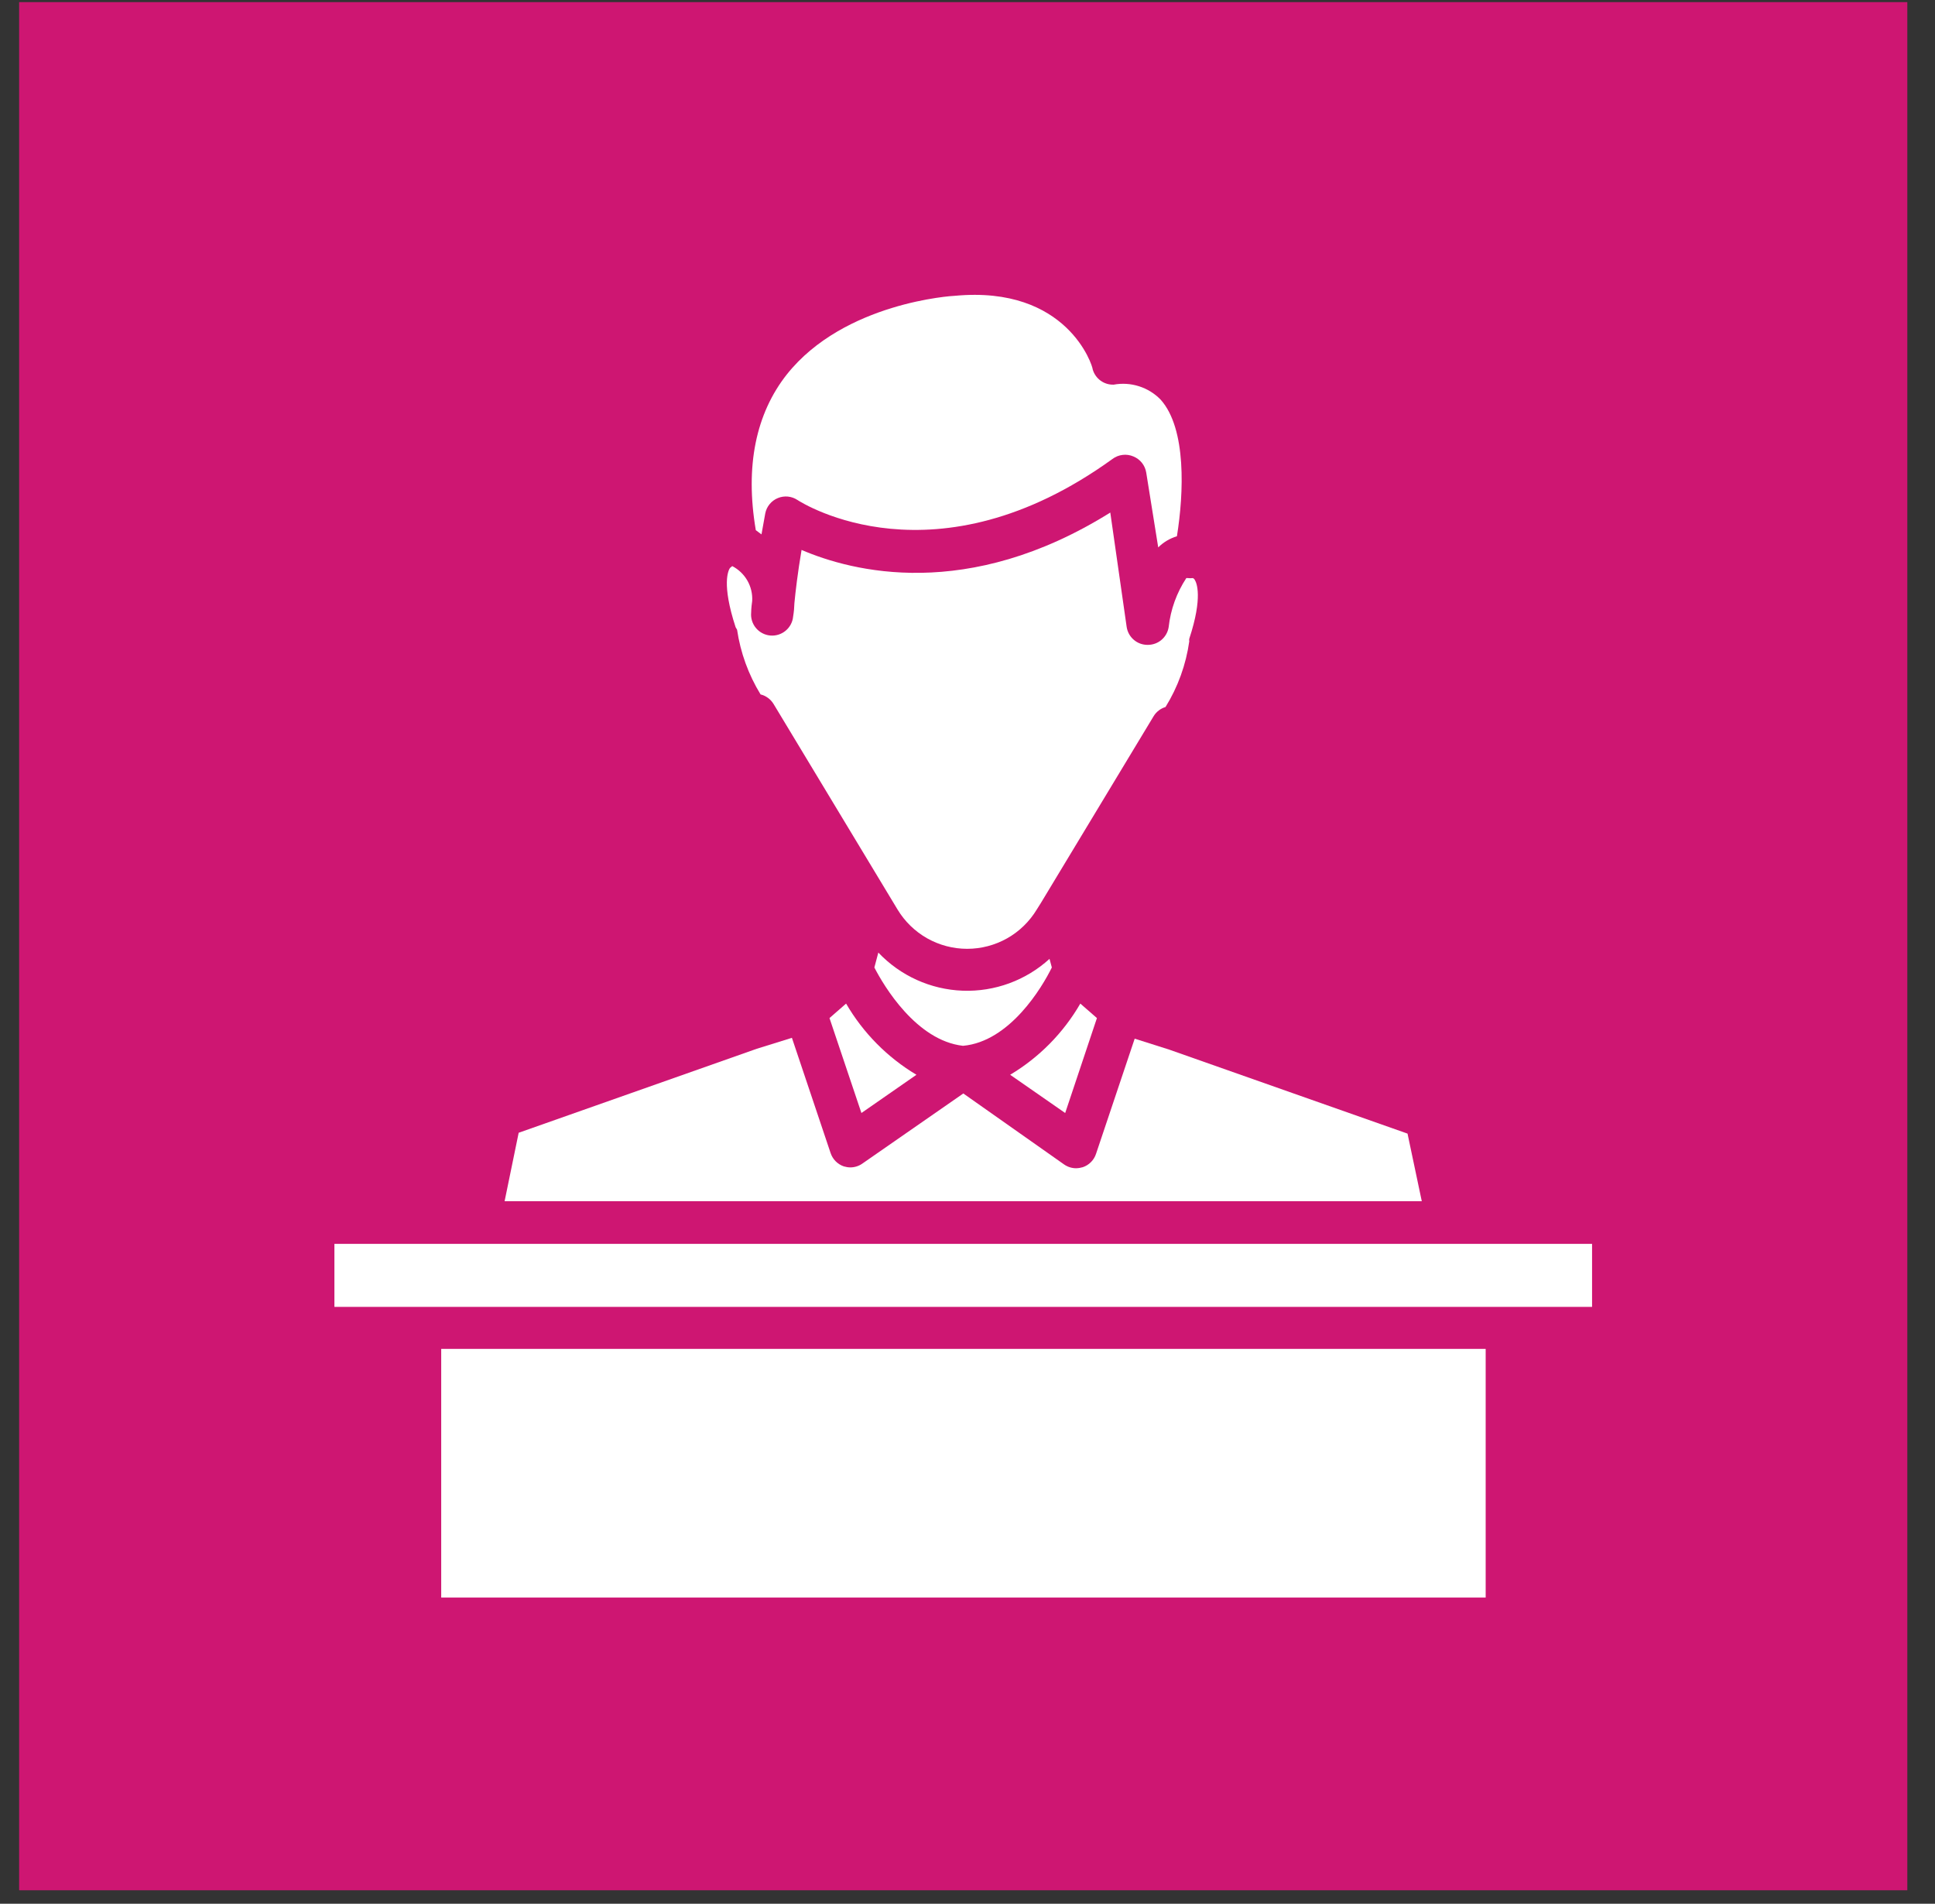
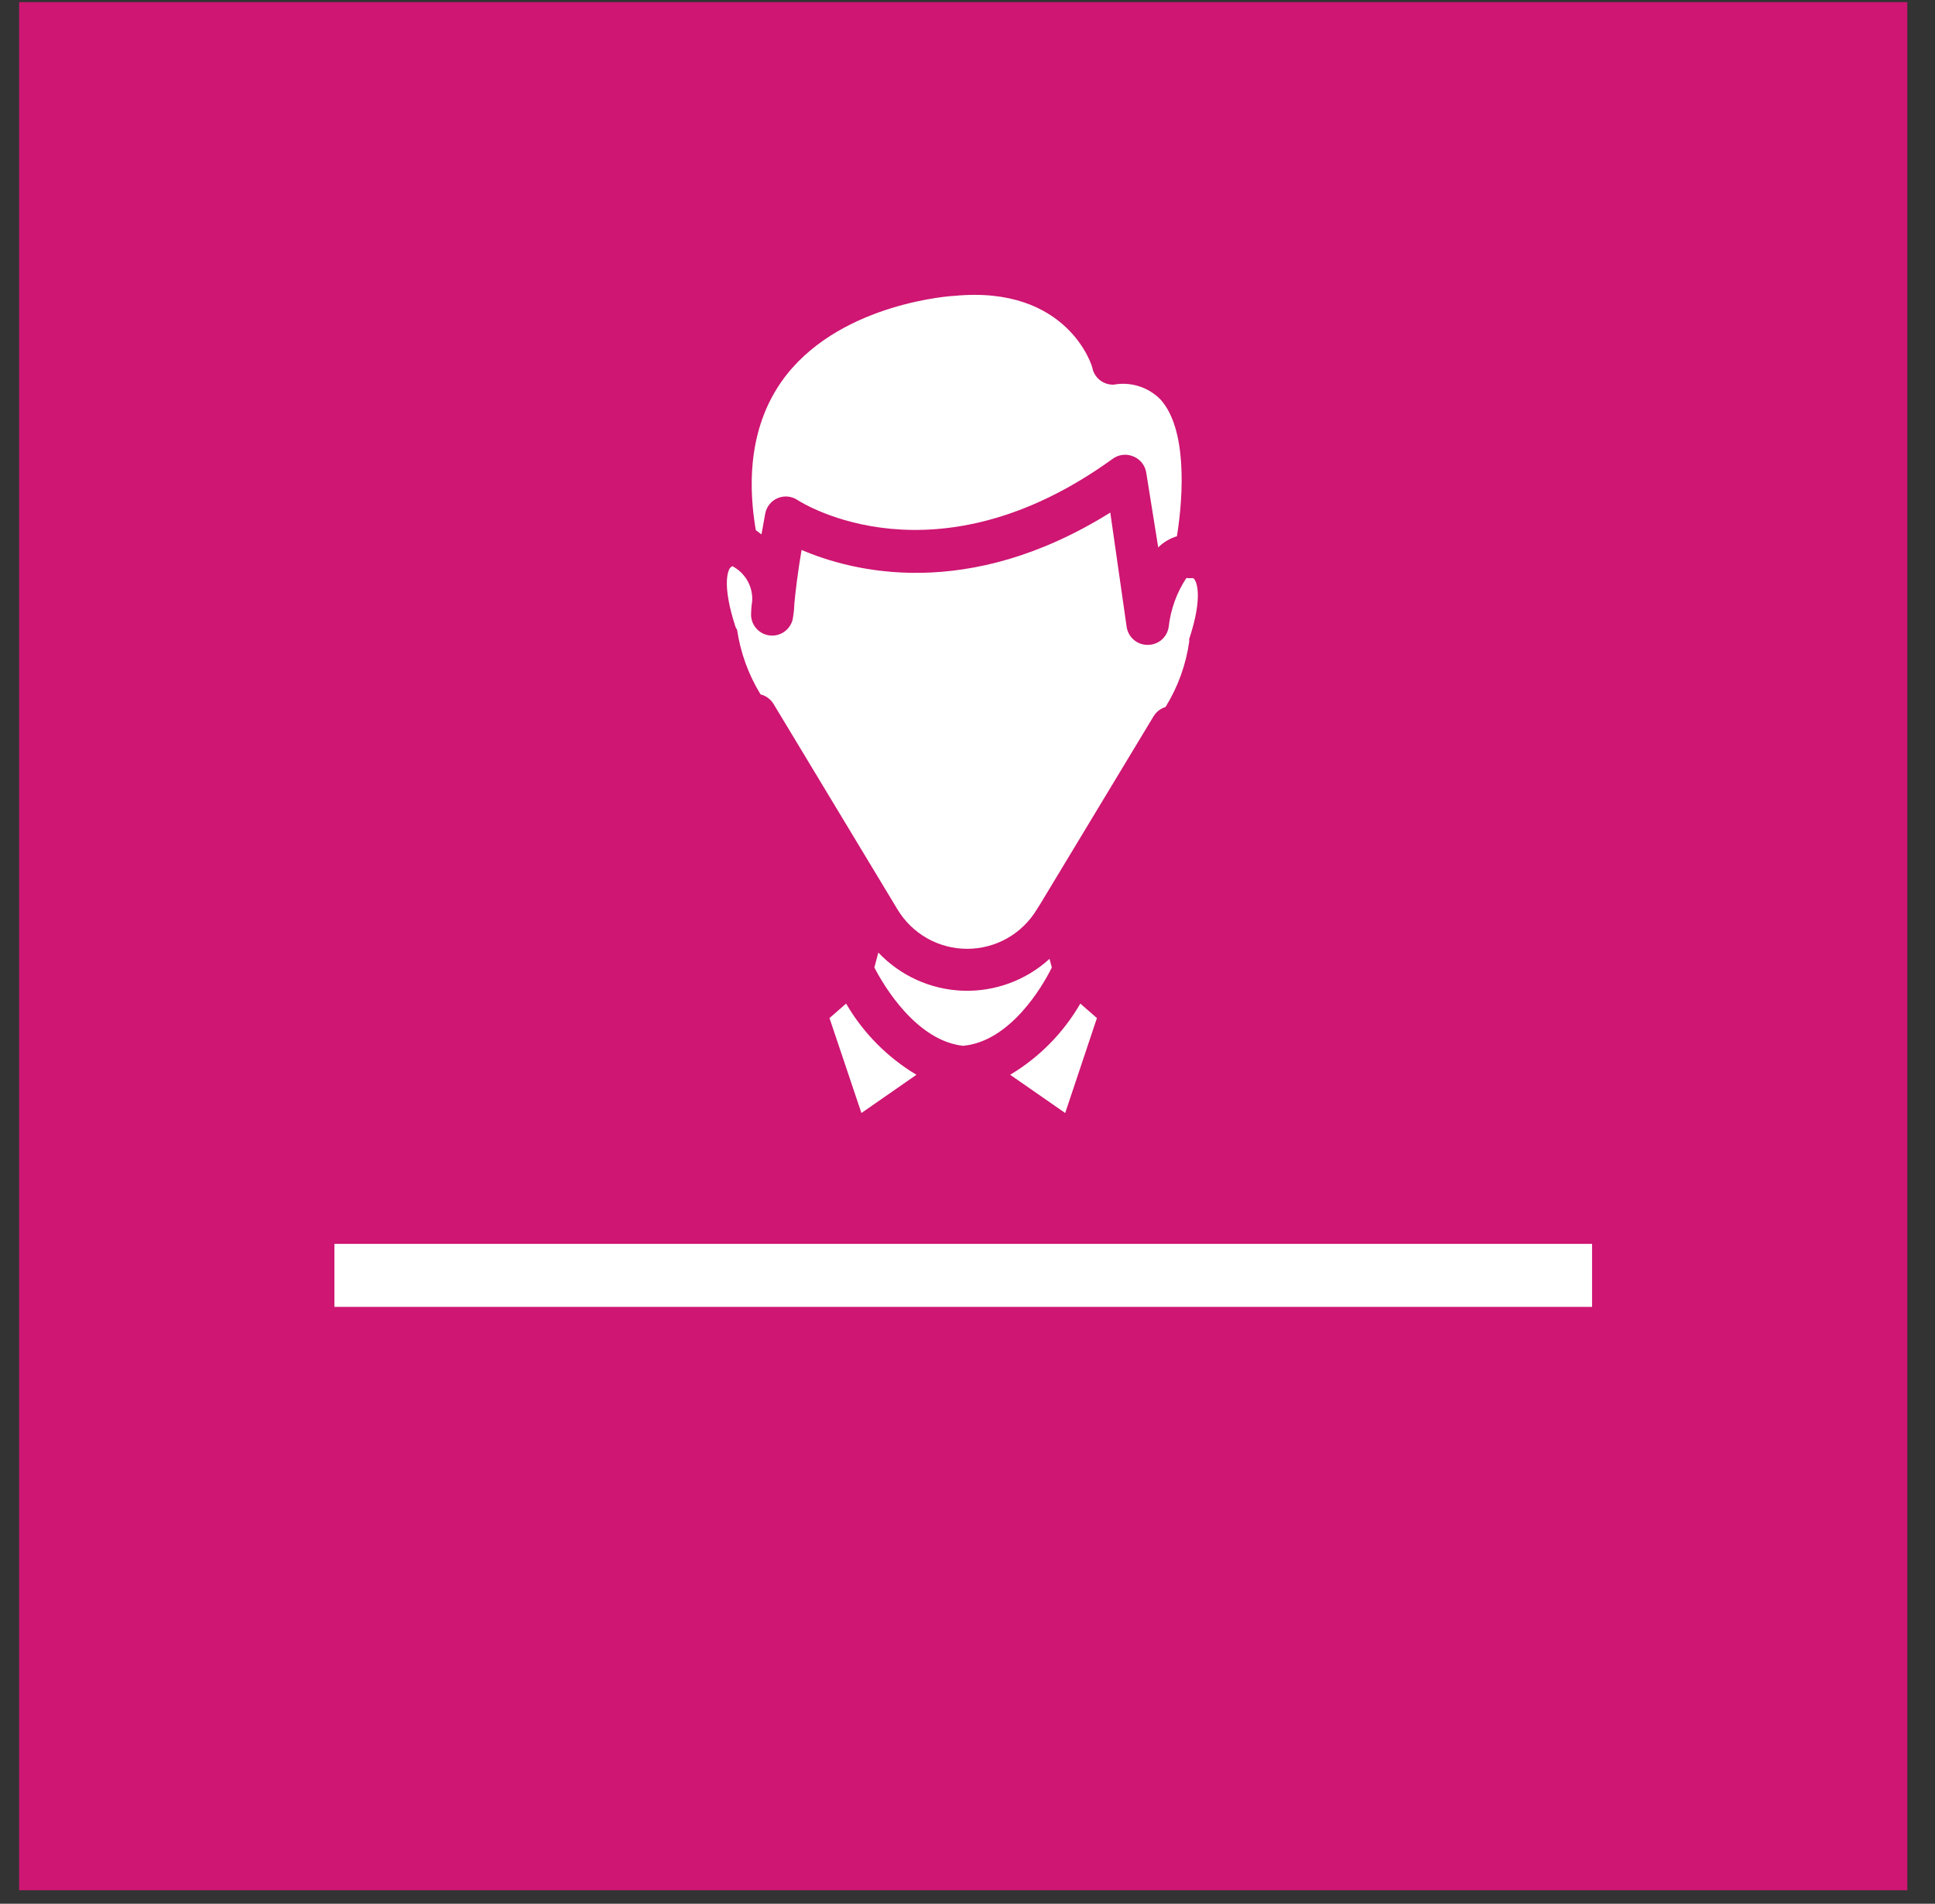
<svg xmlns="http://www.w3.org/2000/svg" width="62" height="61" viewBox="0 0 62 61" fill="none">
  <rect x="0" y="0" width="62" height="61" fill="#333333" stroke="none" />
  <rect x="0.613" y="0.068" width="60.5" height="60.5" fill="#CE1672" />
  <path d="M33.702 31L33.628 30.724C32.87 31.415 31.87 31.782 30.845 31.744C29.819 31.706 28.849 31.267 28.143 30.522L28.016 31C28.319 31.592 29.362 33.342 30.856 33.51C32.356 33.375 33.393 31.632 33.702 31Z" fill="white" />
  <path d="M35.147 32.621L34.615 32.157C34.072 33.096 33.298 33.881 32.367 34.438L34.13 35.663L35.147 32.621Z" fill="white" />
  <path d="M24.399 17.123C24.435 16.912 24.475 16.688 24.52 16.45C24.541 16.341 24.59 16.239 24.66 16.154C24.73 16.068 24.821 16.001 24.924 15.959C25.025 15.917 25.135 15.901 25.244 15.911C25.353 15.922 25.458 15.959 25.549 16.019C25.724 16.134 29.971 18.805 35.644 14.707C35.739 14.635 35.851 14.59 35.97 14.576C36.088 14.561 36.208 14.579 36.317 14.626C36.424 14.67 36.518 14.741 36.59 14.831C36.662 14.922 36.709 15.03 36.727 15.144L37.111 17.54C37.278 17.373 37.484 17.251 37.71 17.183C37.932 15.804 38.02 13.738 37.192 12.809C37 12.61 36.762 12.462 36.499 12.378C36.236 12.293 35.956 12.275 35.684 12.325C35.533 12.33 35.385 12.285 35.263 12.196C35.141 12.107 35.052 11.979 35.011 11.833C35.011 11.726 34.204 9.141 30.597 9.478C30.529 9.478 27.05 9.687 25.213 11.995C24.224 13.247 23.867 14.929 24.217 16.988L24.399 17.123Z" fill="white" />
  <path d="M27.11 32.157L26.578 32.621L27.601 35.663L29.364 34.438C28.432 33.881 27.656 33.096 27.11 32.157Z" fill="white" />
-   <path d="M47.603 43.221H14.137V51.189H47.603V43.221Z" fill="white" />
  <path d="M51.012 39.856H10.715V41.875H51.012V39.856Z" fill="white" />
  <path d="M23.617 20.178C23.726 20.913 23.982 21.618 24.37 22.251C24.457 22.272 24.538 22.311 24.61 22.364C24.682 22.417 24.742 22.484 24.788 22.56L28.758 29.142C28.99 29.526 29.317 29.845 29.708 30.066C30.099 30.286 30.54 30.402 30.989 30.402C31.438 30.402 31.879 30.286 32.27 30.066C32.661 29.845 32.988 29.526 33.22 29.142L33.355 28.927L36.962 22.951C37.048 22.808 37.185 22.702 37.345 22.654C37.742 22.013 38.001 21.295 38.106 20.548C38.1 20.522 38.1 20.494 38.106 20.467C38.55 19.122 38.334 18.664 38.287 18.59C38.275 18.56 38.25 18.535 38.22 18.523C38.164 18.529 38.108 18.529 38.052 18.523H38.011C37.702 18.993 37.508 19.53 37.446 20.09C37.422 20.251 37.34 20.397 37.217 20.502C37.093 20.608 36.935 20.664 36.773 20.663C36.611 20.664 36.453 20.608 36.33 20.502C36.206 20.397 36.125 20.251 36.1 20.09L35.575 16.423C30.999 19.283 27.298 18.314 25.683 17.621C25.555 18.381 25.488 18.967 25.454 19.323C25.45 19.468 25.437 19.612 25.413 19.754C25.397 19.933 25.309 20.097 25.171 20.211C25.033 20.325 24.855 20.38 24.677 20.363C24.498 20.346 24.334 20.259 24.22 20.121C24.105 19.983 24.051 19.805 24.068 19.626C24.068 19.626 24.068 19.485 24.101 19.256C24.114 19.028 24.06 18.801 23.947 18.603C23.833 18.405 23.665 18.244 23.462 18.139L23.388 18.2C23.341 18.273 23.112 18.698 23.57 20.097L23.617 20.178Z" fill="white" />
-   <path d="M45.099 36.323L37.461 33.631L36.357 33.281L35.119 36.969C35.087 37.069 35.031 37.16 34.958 37.234C34.884 37.309 34.794 37.366 34.695 37.399C34.625 37.42 34.552 37.432 34.479 37.433C34.342 37.433 34.208 37.39 34.096 37.312L30.866 35.037L27.629 37.285C27.516 37.364 27.382 37.406 27.245 37.406C27.174 37.405 27.104 37.393 27.036 37.373C26.937 37.339 26.847 37.282 26.773 37.207C26.7 37.133 26.645 37.042 26.612 36.942L25.374 33.254L24.25 33.604L16.619 36.296L16.168 38.49H45.556L45.099 36.323Z" fill="white" />
</svg>